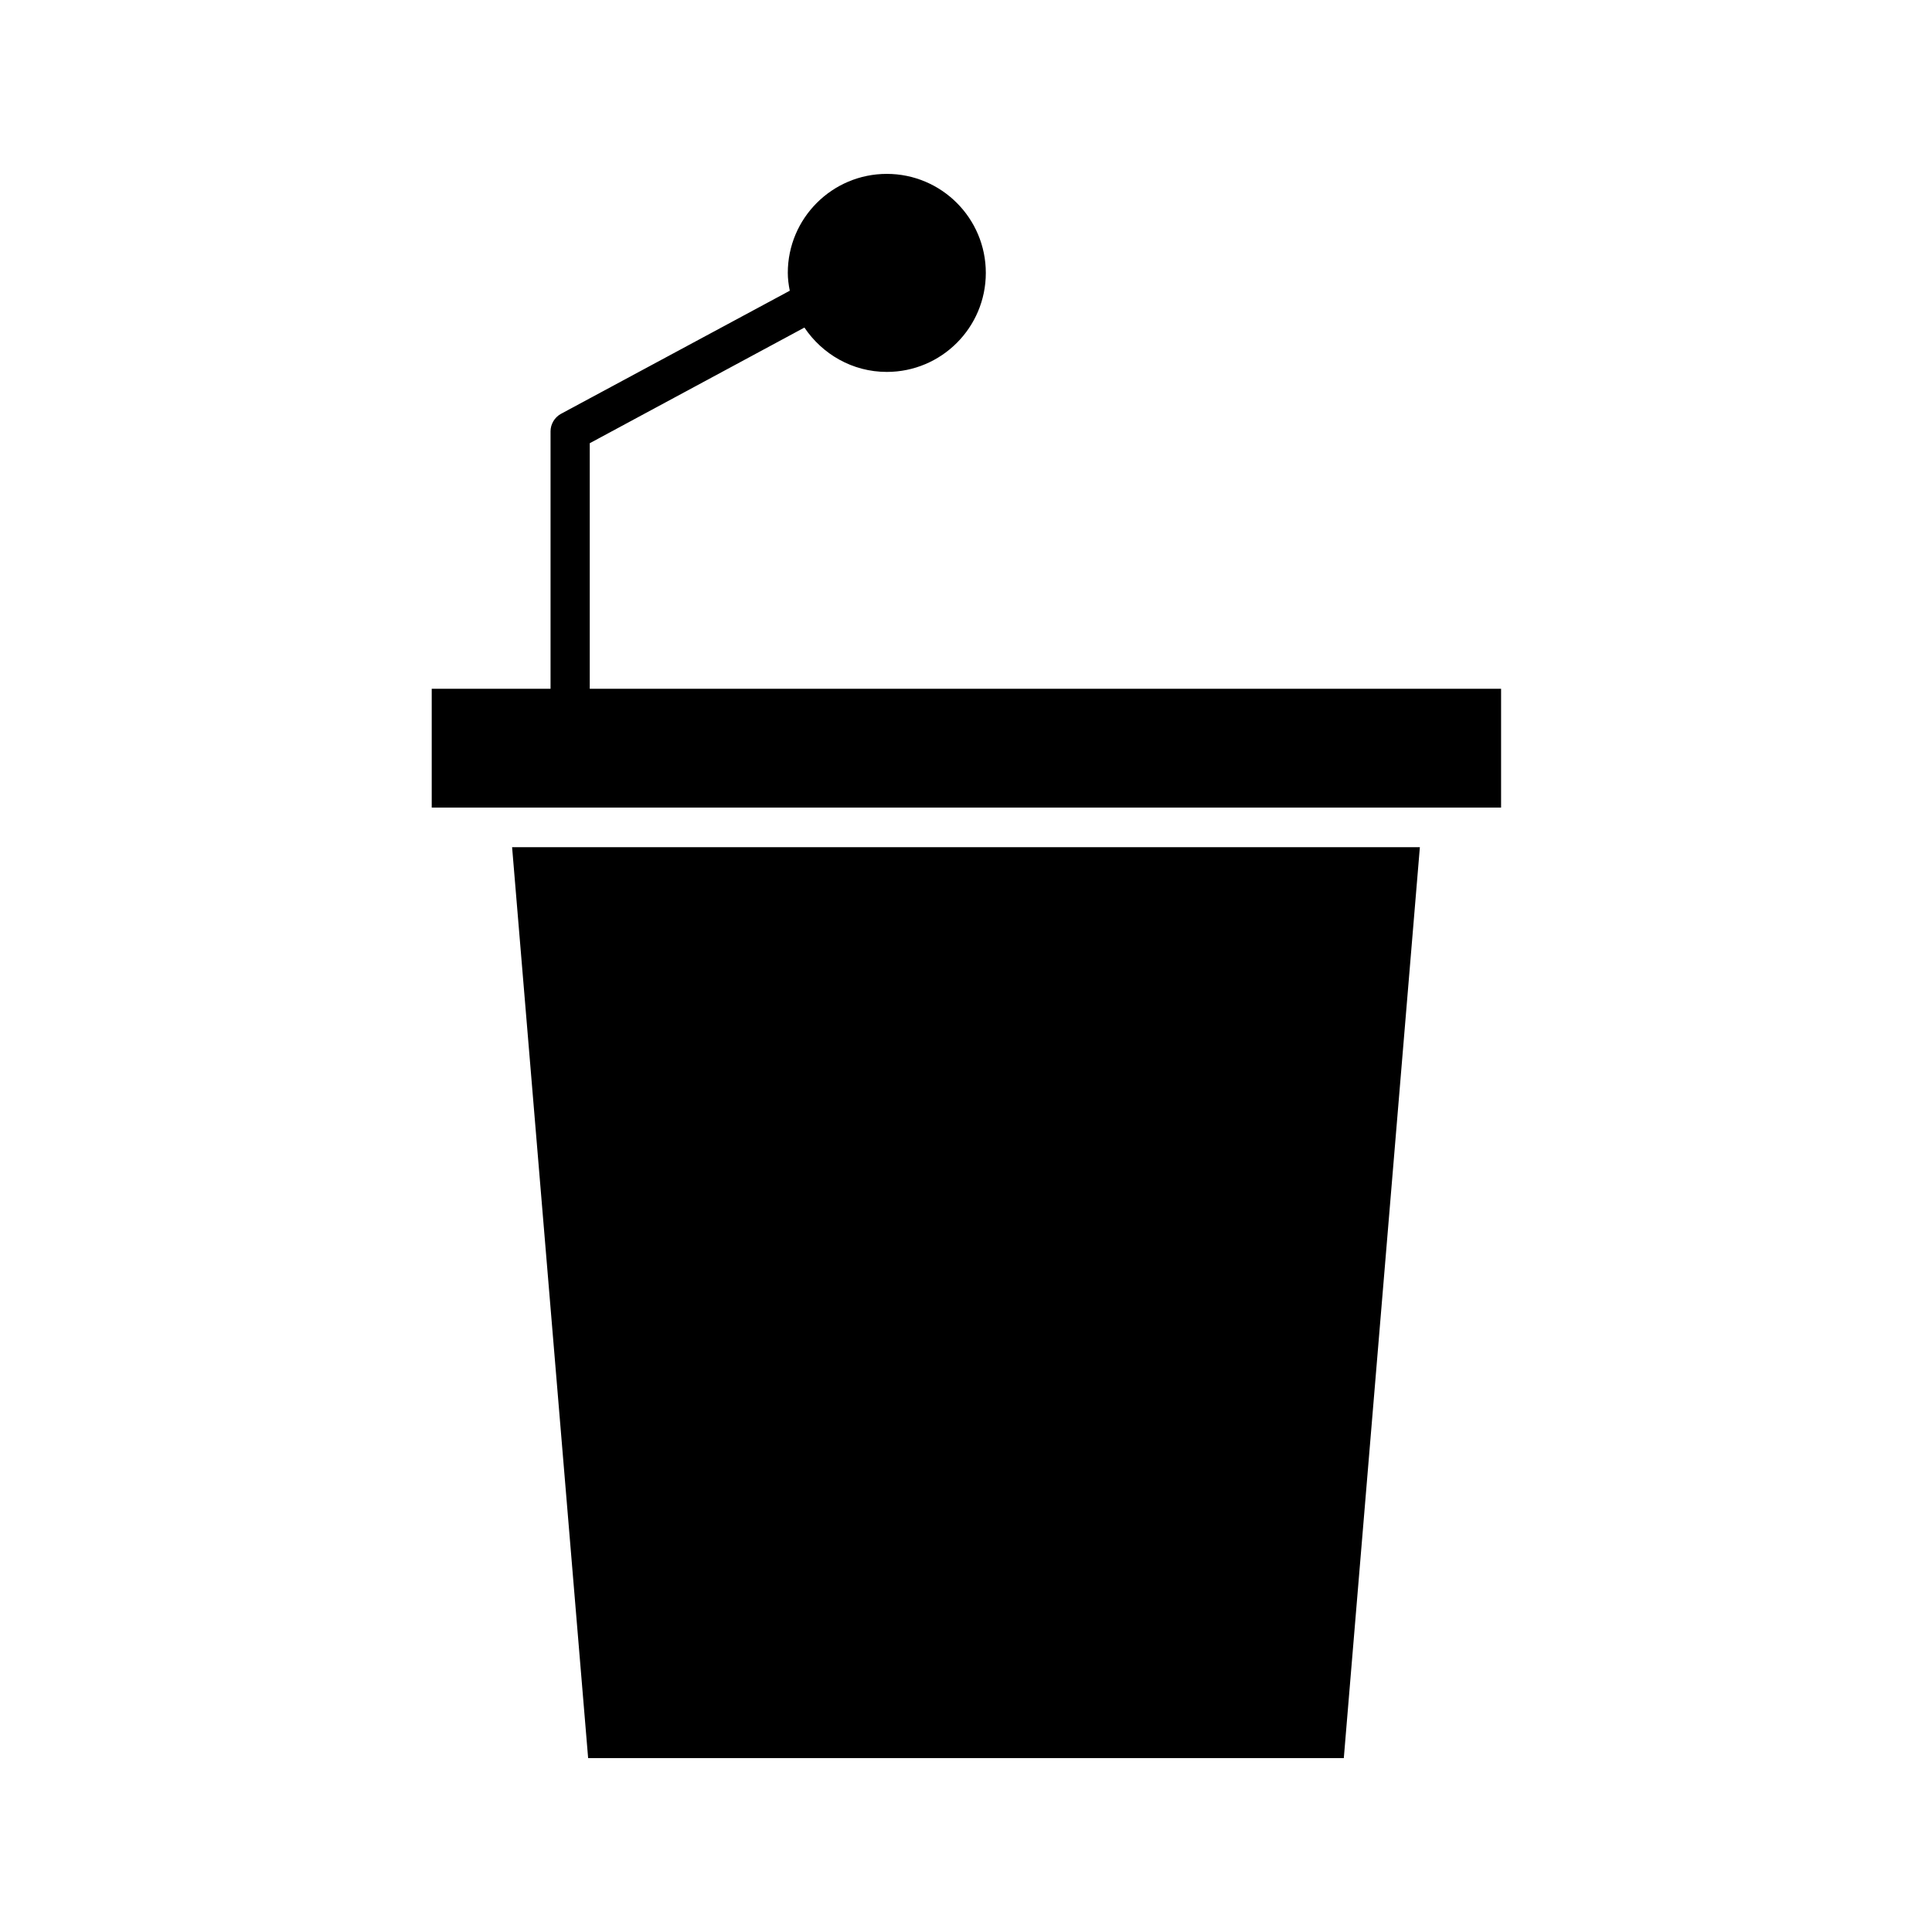
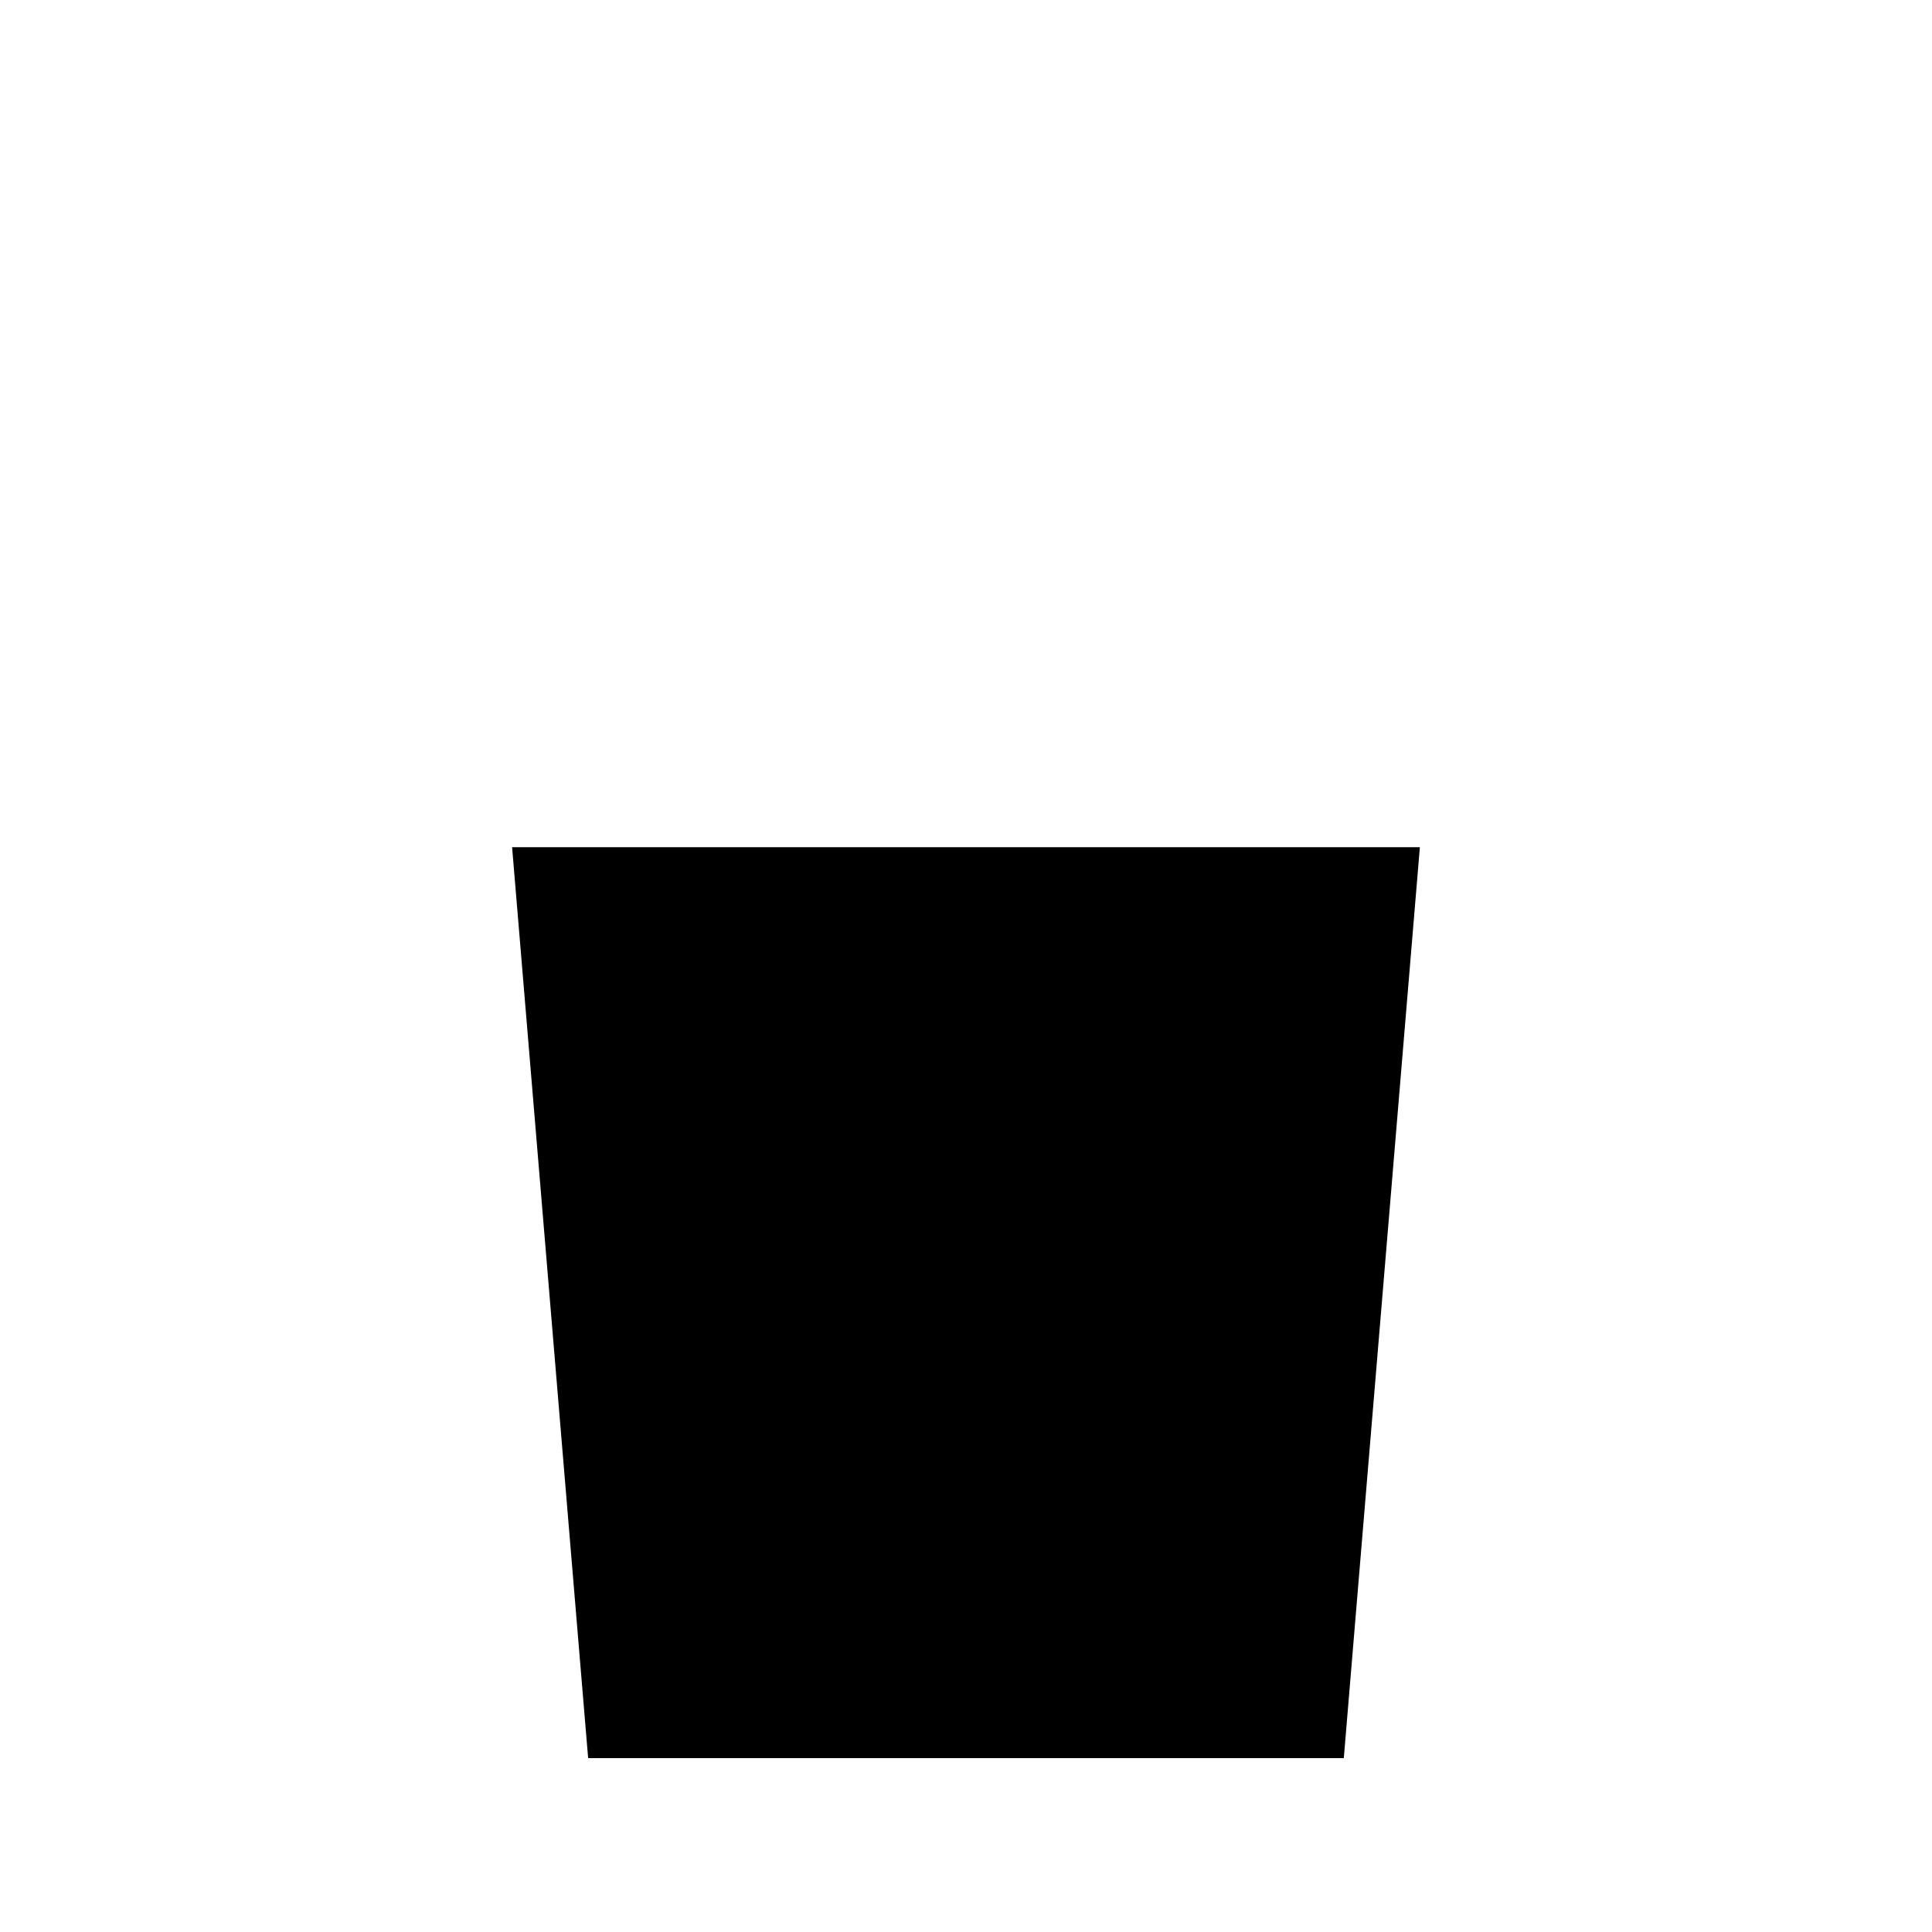
<svg xmlns="http://www.w3.org/2000/svg" fill="#000000" width="800px" height="800px" version="1.1" viewBox="144 144 512 512">
  <g>
    <path d="m520.28 368.51h-240.57l20.152 241.41h200.26z" />
-     <path d="m541.7 326.53h-241.41v-65.074l56.887-30.648c4.727 7.031 12.703 11.754 21.836 11.754 14.484 0 26.238-11.754 26.238-26.238 0-14.488-11.754-26.242-26.238-26.242-14.484 0-26.238 11.754-26.238 26.238 0 1.574 0.211 3.148 0.523 4.723l-60.668 32.645c-1.68 0.945-2.731 2.731-2.731 4.617v68.227h-31.488v31.488h283.39v-31.488z" />
  </g>
</svg>